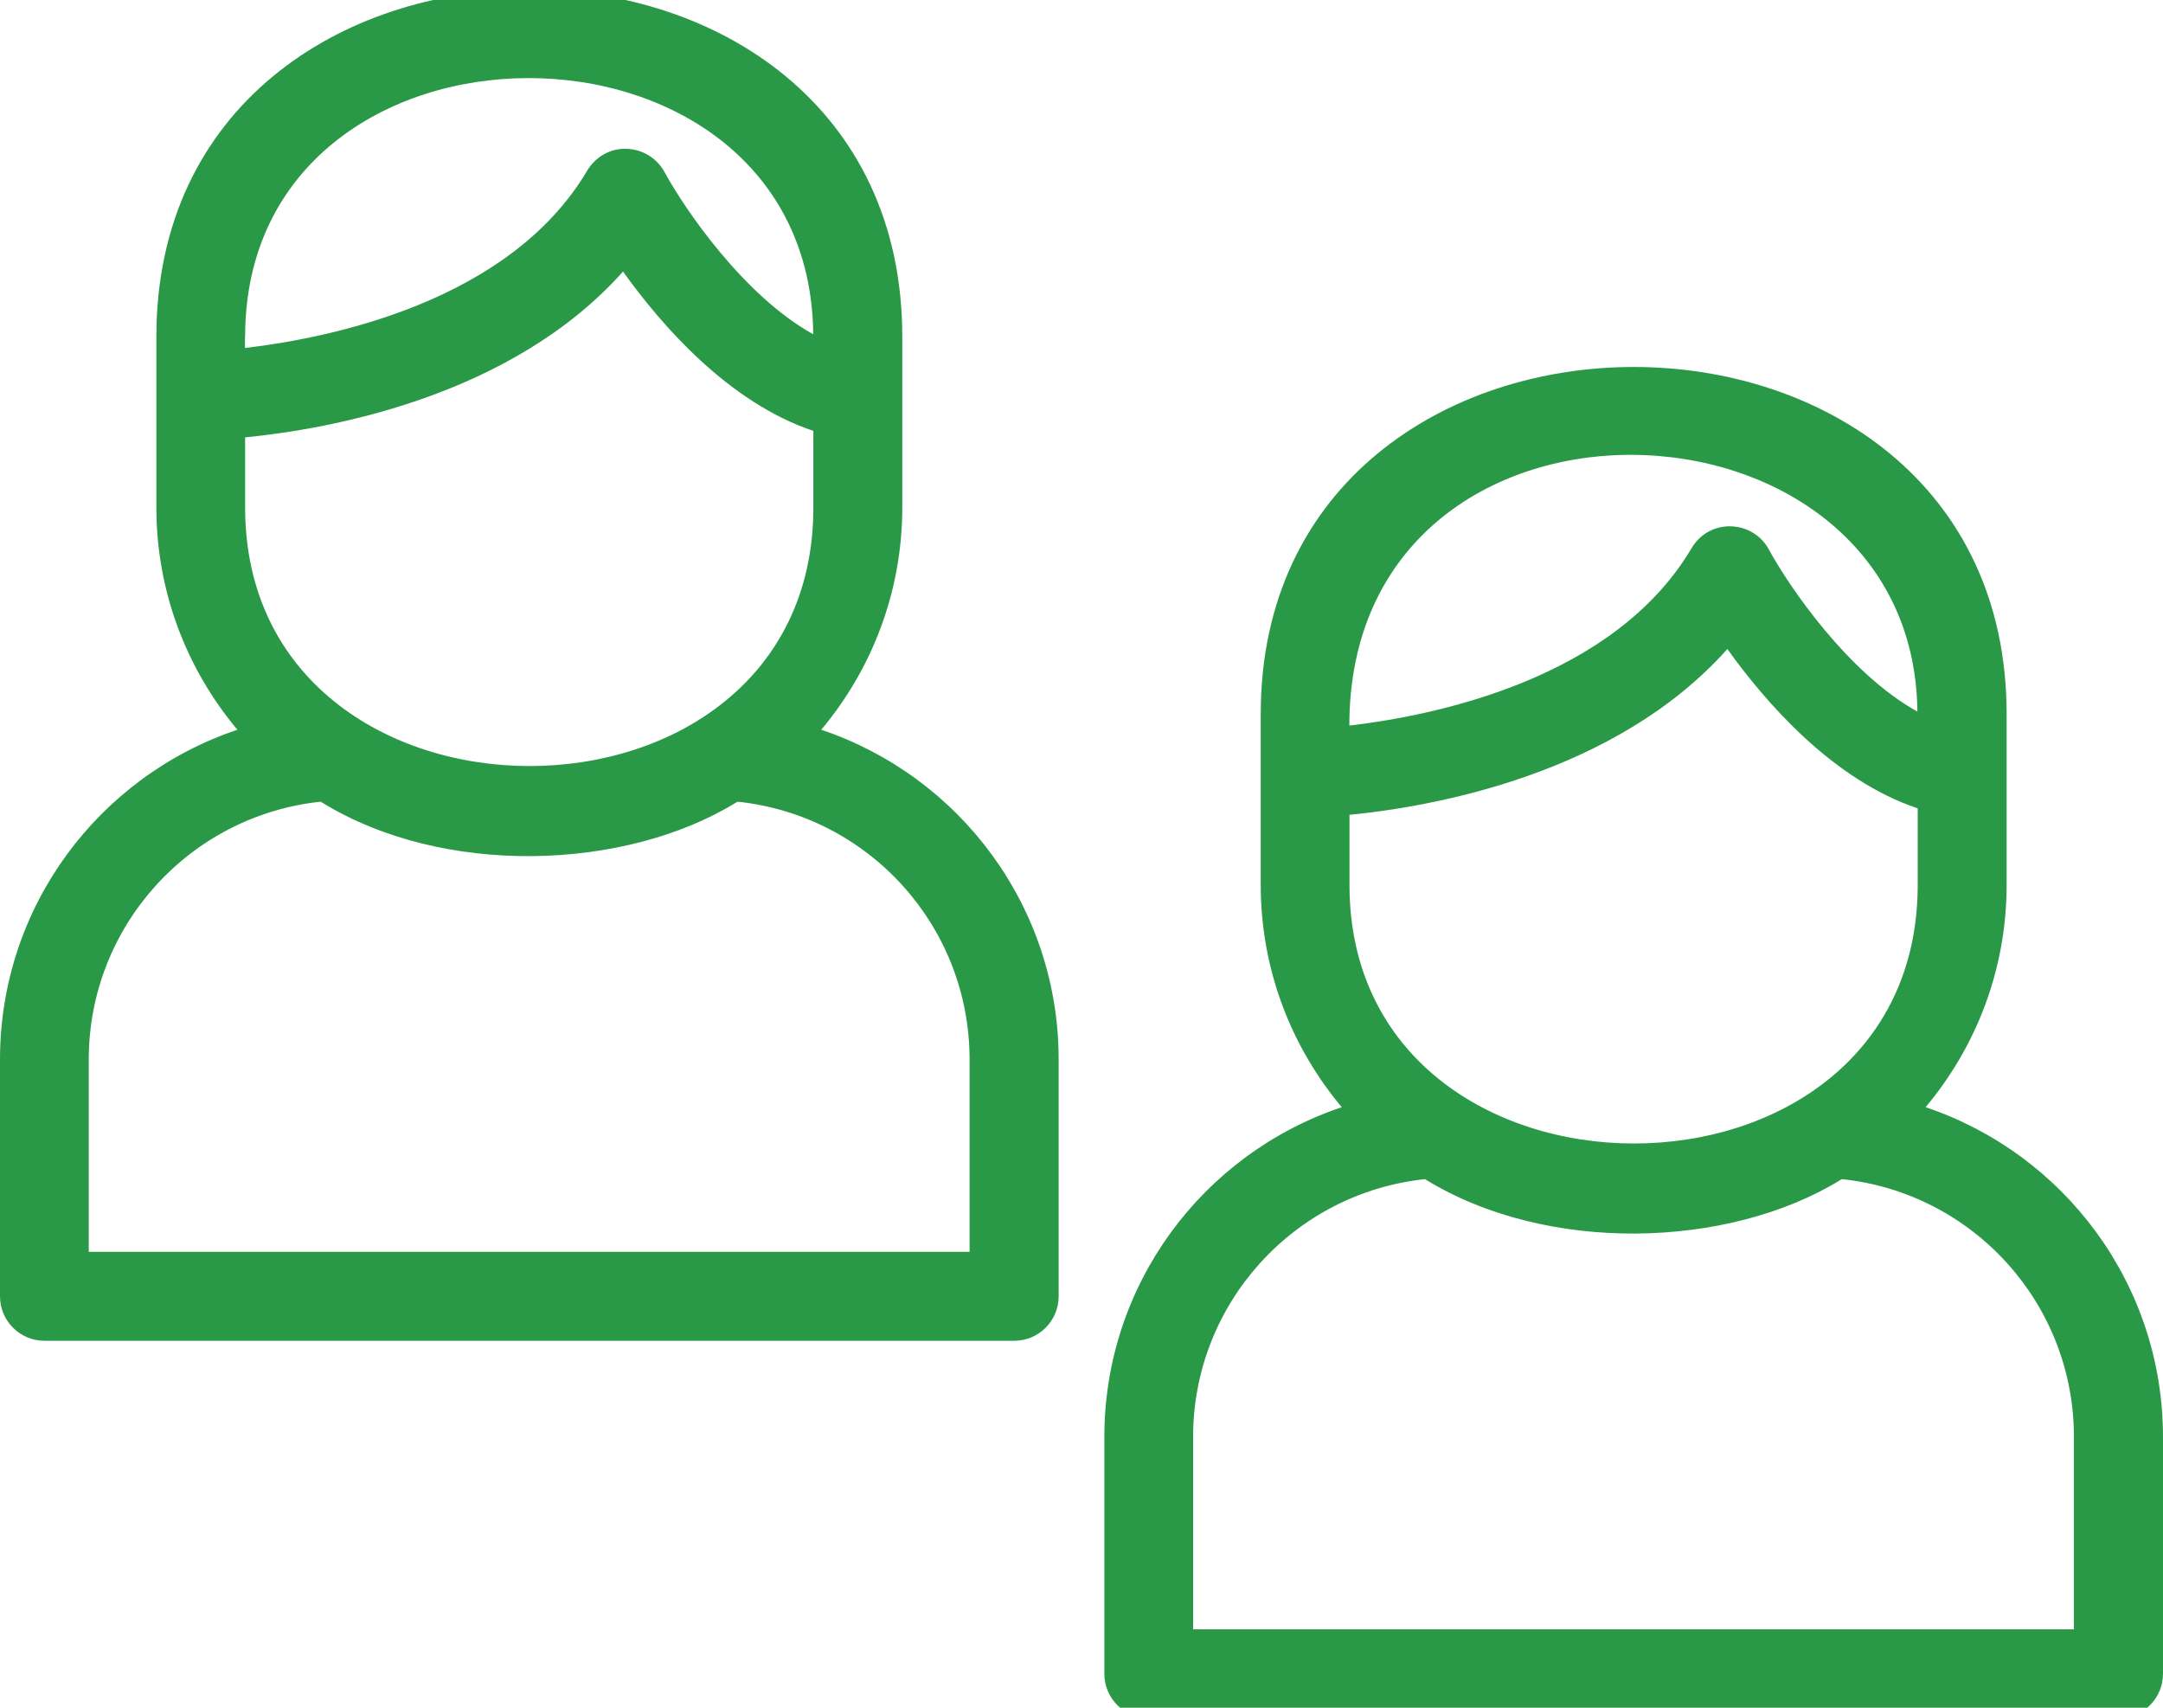
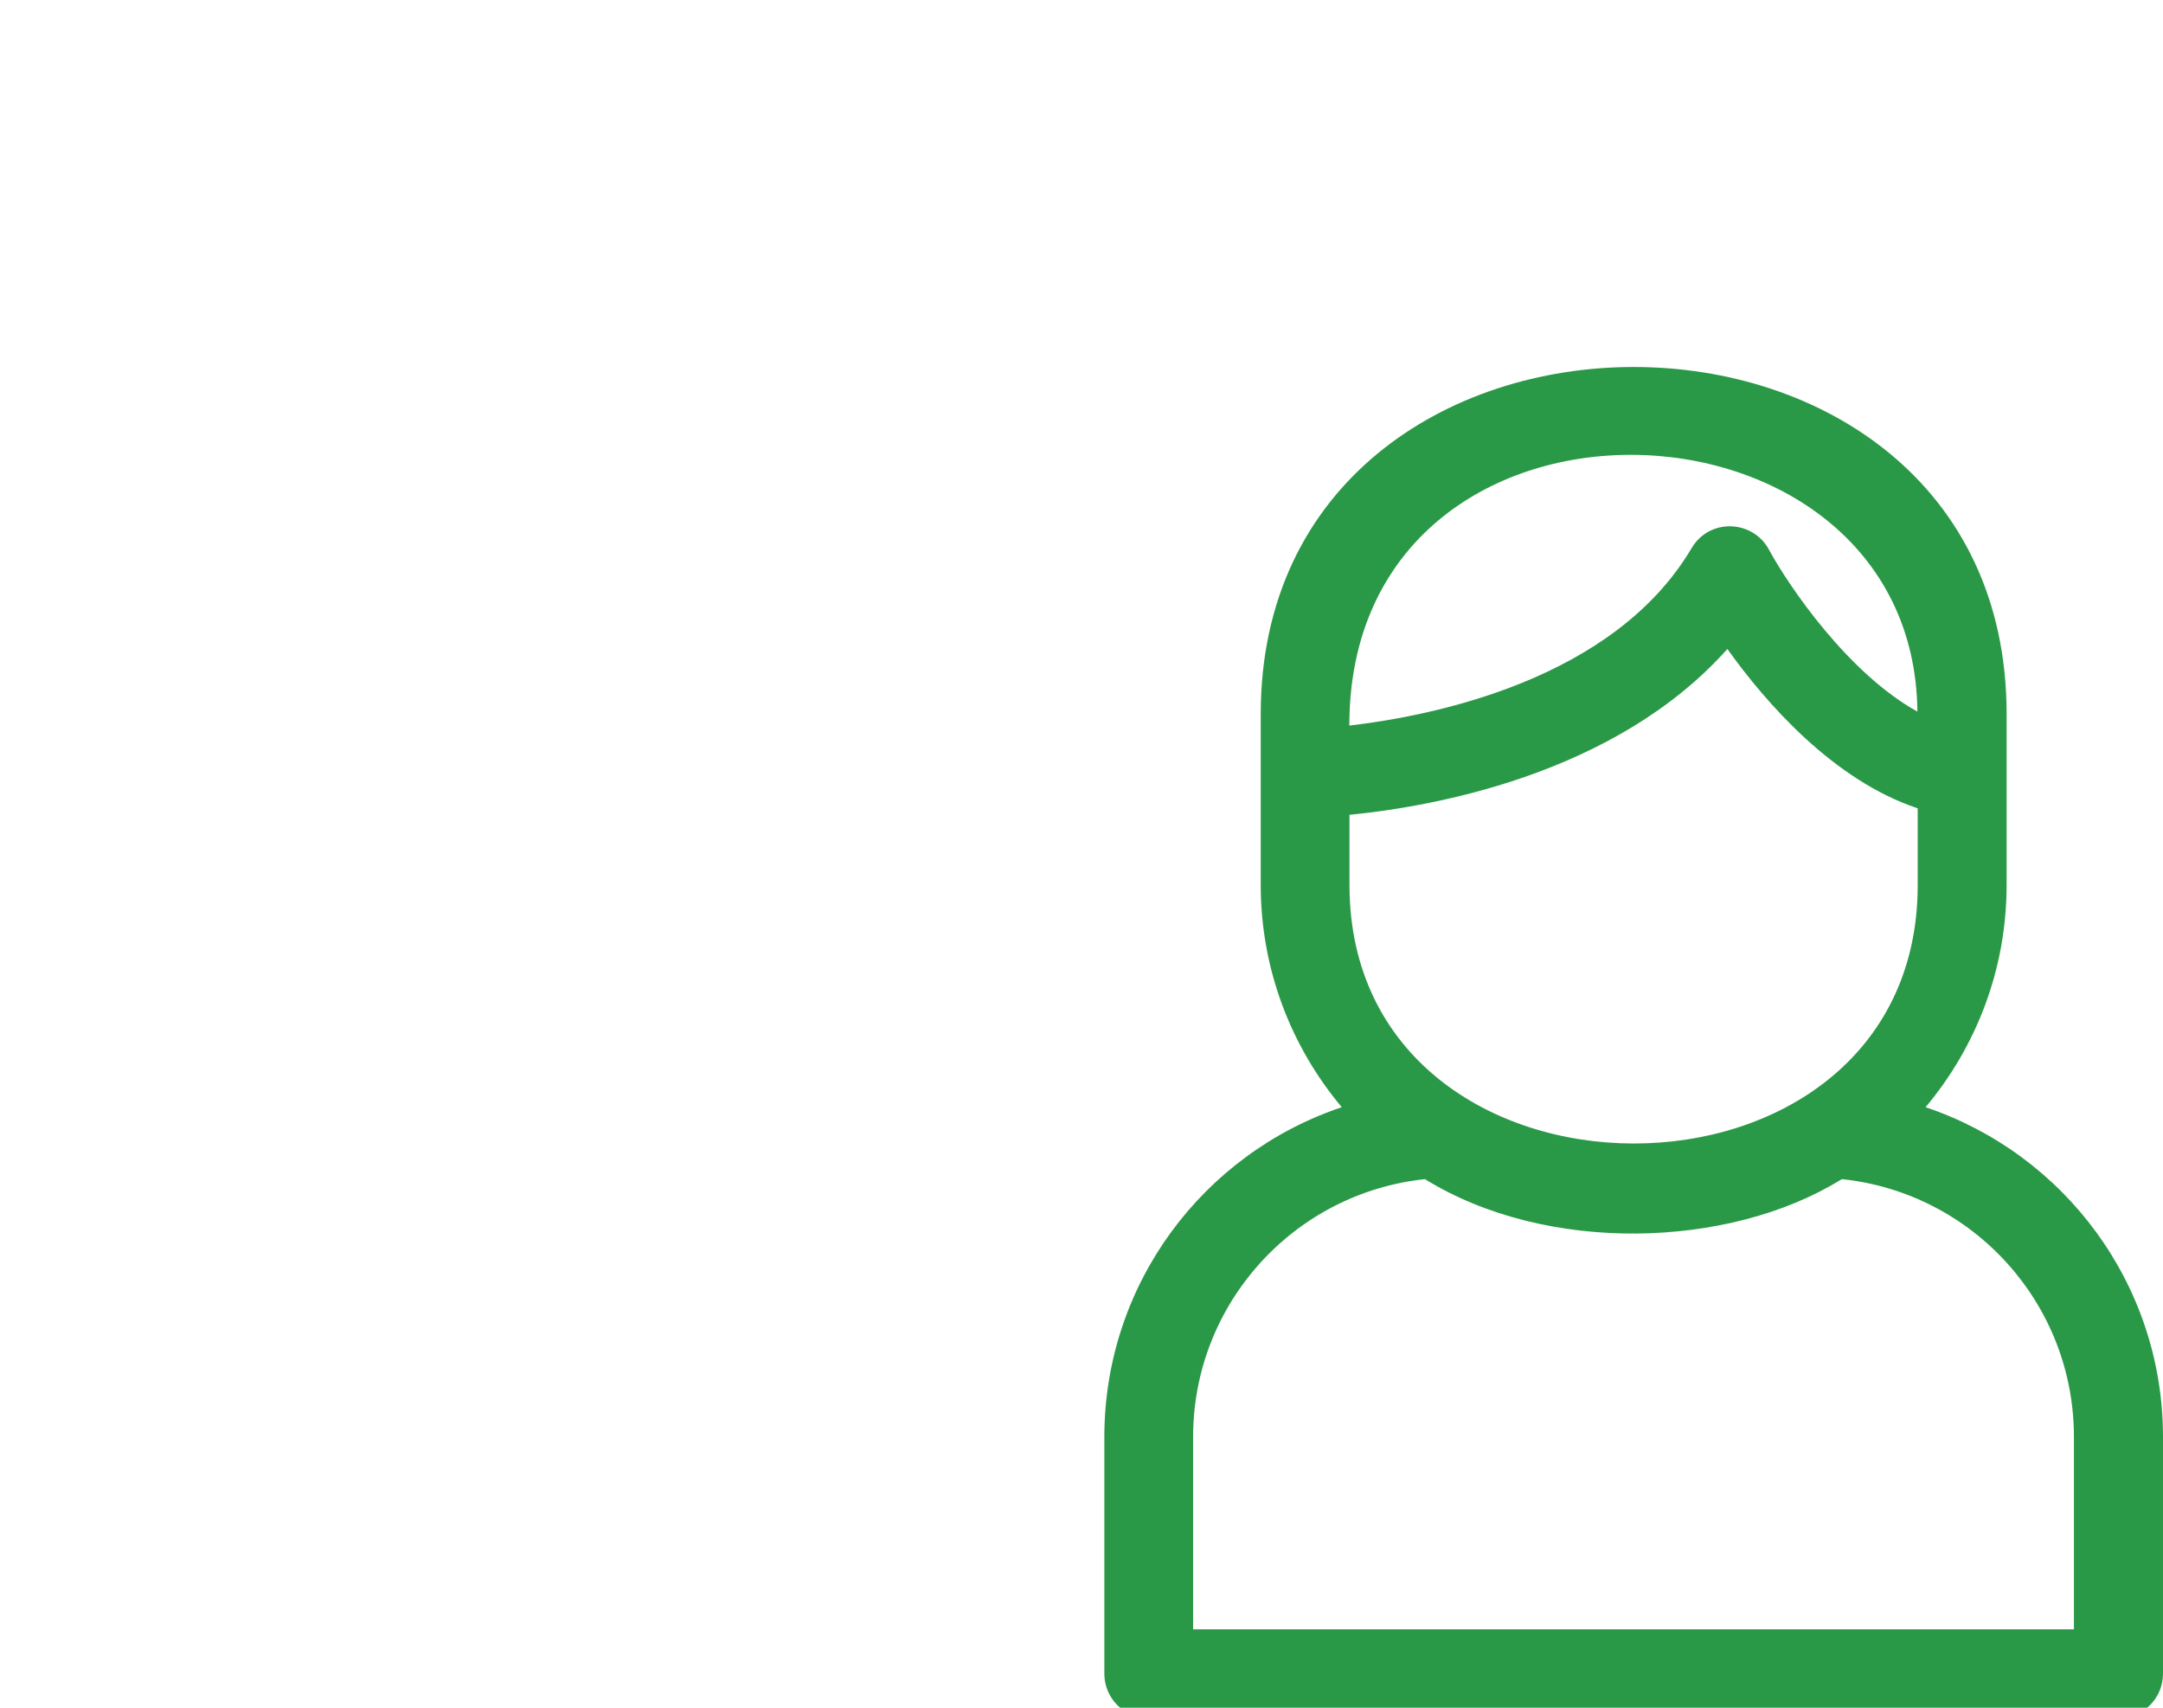
<svg xmlns="http://www.w3.org/2000/svg" width="140.12" height="110.621" viewBox="0 0 140.12 110.621" preserveAspectRatio="xMinYMin">
  <title />
  <g transform="rotate(0 70.06 55.311) translate(70.06 55.311) scale(1) translate(-70.06 -55.311) translate(0 -0.679)">
    <g transform="scale(1 1) translate(0 0)">
      <svg id="Layer_2" data-name="Layer 2" viewBox="0 0 140.12 111.98" width="140.12" height="111.98" style="overflow: visible;">
        <defs>
          <style>
      .cls-1 {
        fill: #2a9947;
        stroke-width: 0px;
      }
    </style>
        </defs>
        <g id="Layer_1-2" data-name="Layer 1">
          <g>
            <path class="cls-1" d="M124.74,72.4c3.27-3.9,5.25-8.92,5.25-14.4v-11.06c0-29.99-48.32-29.98-48.32,0v11.06c0,5.48,1.98,10.5,5.25,14.4-8.98,3.01-15.38,11.46-15.38,21.36v15.34c0,1.59,1.29,2.88,2.88,2.88h62.82c1.59,0,2.88-1.29,2.88-2.88v-15.34c0-9.9-6.41-18.35-15.38-21.36ZM124.22,46.78c-4.49-2.48-8.32-8.1-9.63-10.5-1.03-1.92-3.84-2.07-5.01-.09-5.04,8.52-16.71,10.85-22.17,11.49,0-23.83,36.59-22.64,36.8-.89ZM87.42,53.46c5.4-.53,17.23-2.61,24.48-10.74,2.51,3.51,6.87,8.5,12.33,10.32v4.96c0,22.38-36.81,22.29-36.81,0v-4.54ZM134.36,106.22h-57.07v-12.46c0-8.63,6.53-15.8,15.02-16.7,7.88,4.87,19.67,4.51,26.92.05.03-.02.07-.03.1-.05,8.49.9,15.02,8.06,15.02,16.7v12.46Z" />
-             <path class="cls-1" d="M53.2,47.95c3.27-3.9,5.25-8.92,5.25-14.4v-11.06c0-29.99-48.32-29.98-48.32,0v11.06c0,5.48,1.98,10.5,5.25,14.4C6.4,50.96,0,59.41,0,69.31v15.34c0,1.59,1.29,2.88,2.88,2.88h62.82c1.59,0,2.88-1.29,2.88-2.88v-15.34c0-9.9-6.41-18.35-15.38-21.36ZM15.88,22.49C15.88.18,52.47.18,52.68,22.33c-4.49-2.48-8.32-8.1-9.63-10.5-.49-.91-1.44-1.49-2.48-1.51-1.03-.04-2,.52-2.53,1.41-5.04,8.52-16.71,10.85-22.17,11.49v-.72ZM15.88,29.01c5.4-.53,17.23-2.61,24.48-10.74,2.51,3.51,6.87,8.5,12.33,10.32v4.96c0,22.38-36.81,22.29-36.81,0v-4.54ZM62.82,81.77H5.75v-12.46c0-8.63,6.53-15.8,15.02-16.7.02.01.05.02.07.04,7.87,4.85,19.65,4.44,26.85.01.03-.02.07-.03.1-.05,8.49.9,15.02,8.06,15.02,16.7v12.46Z" />
          </g>
        </g>
      </svg>
    </g>
  </g>
</svg>